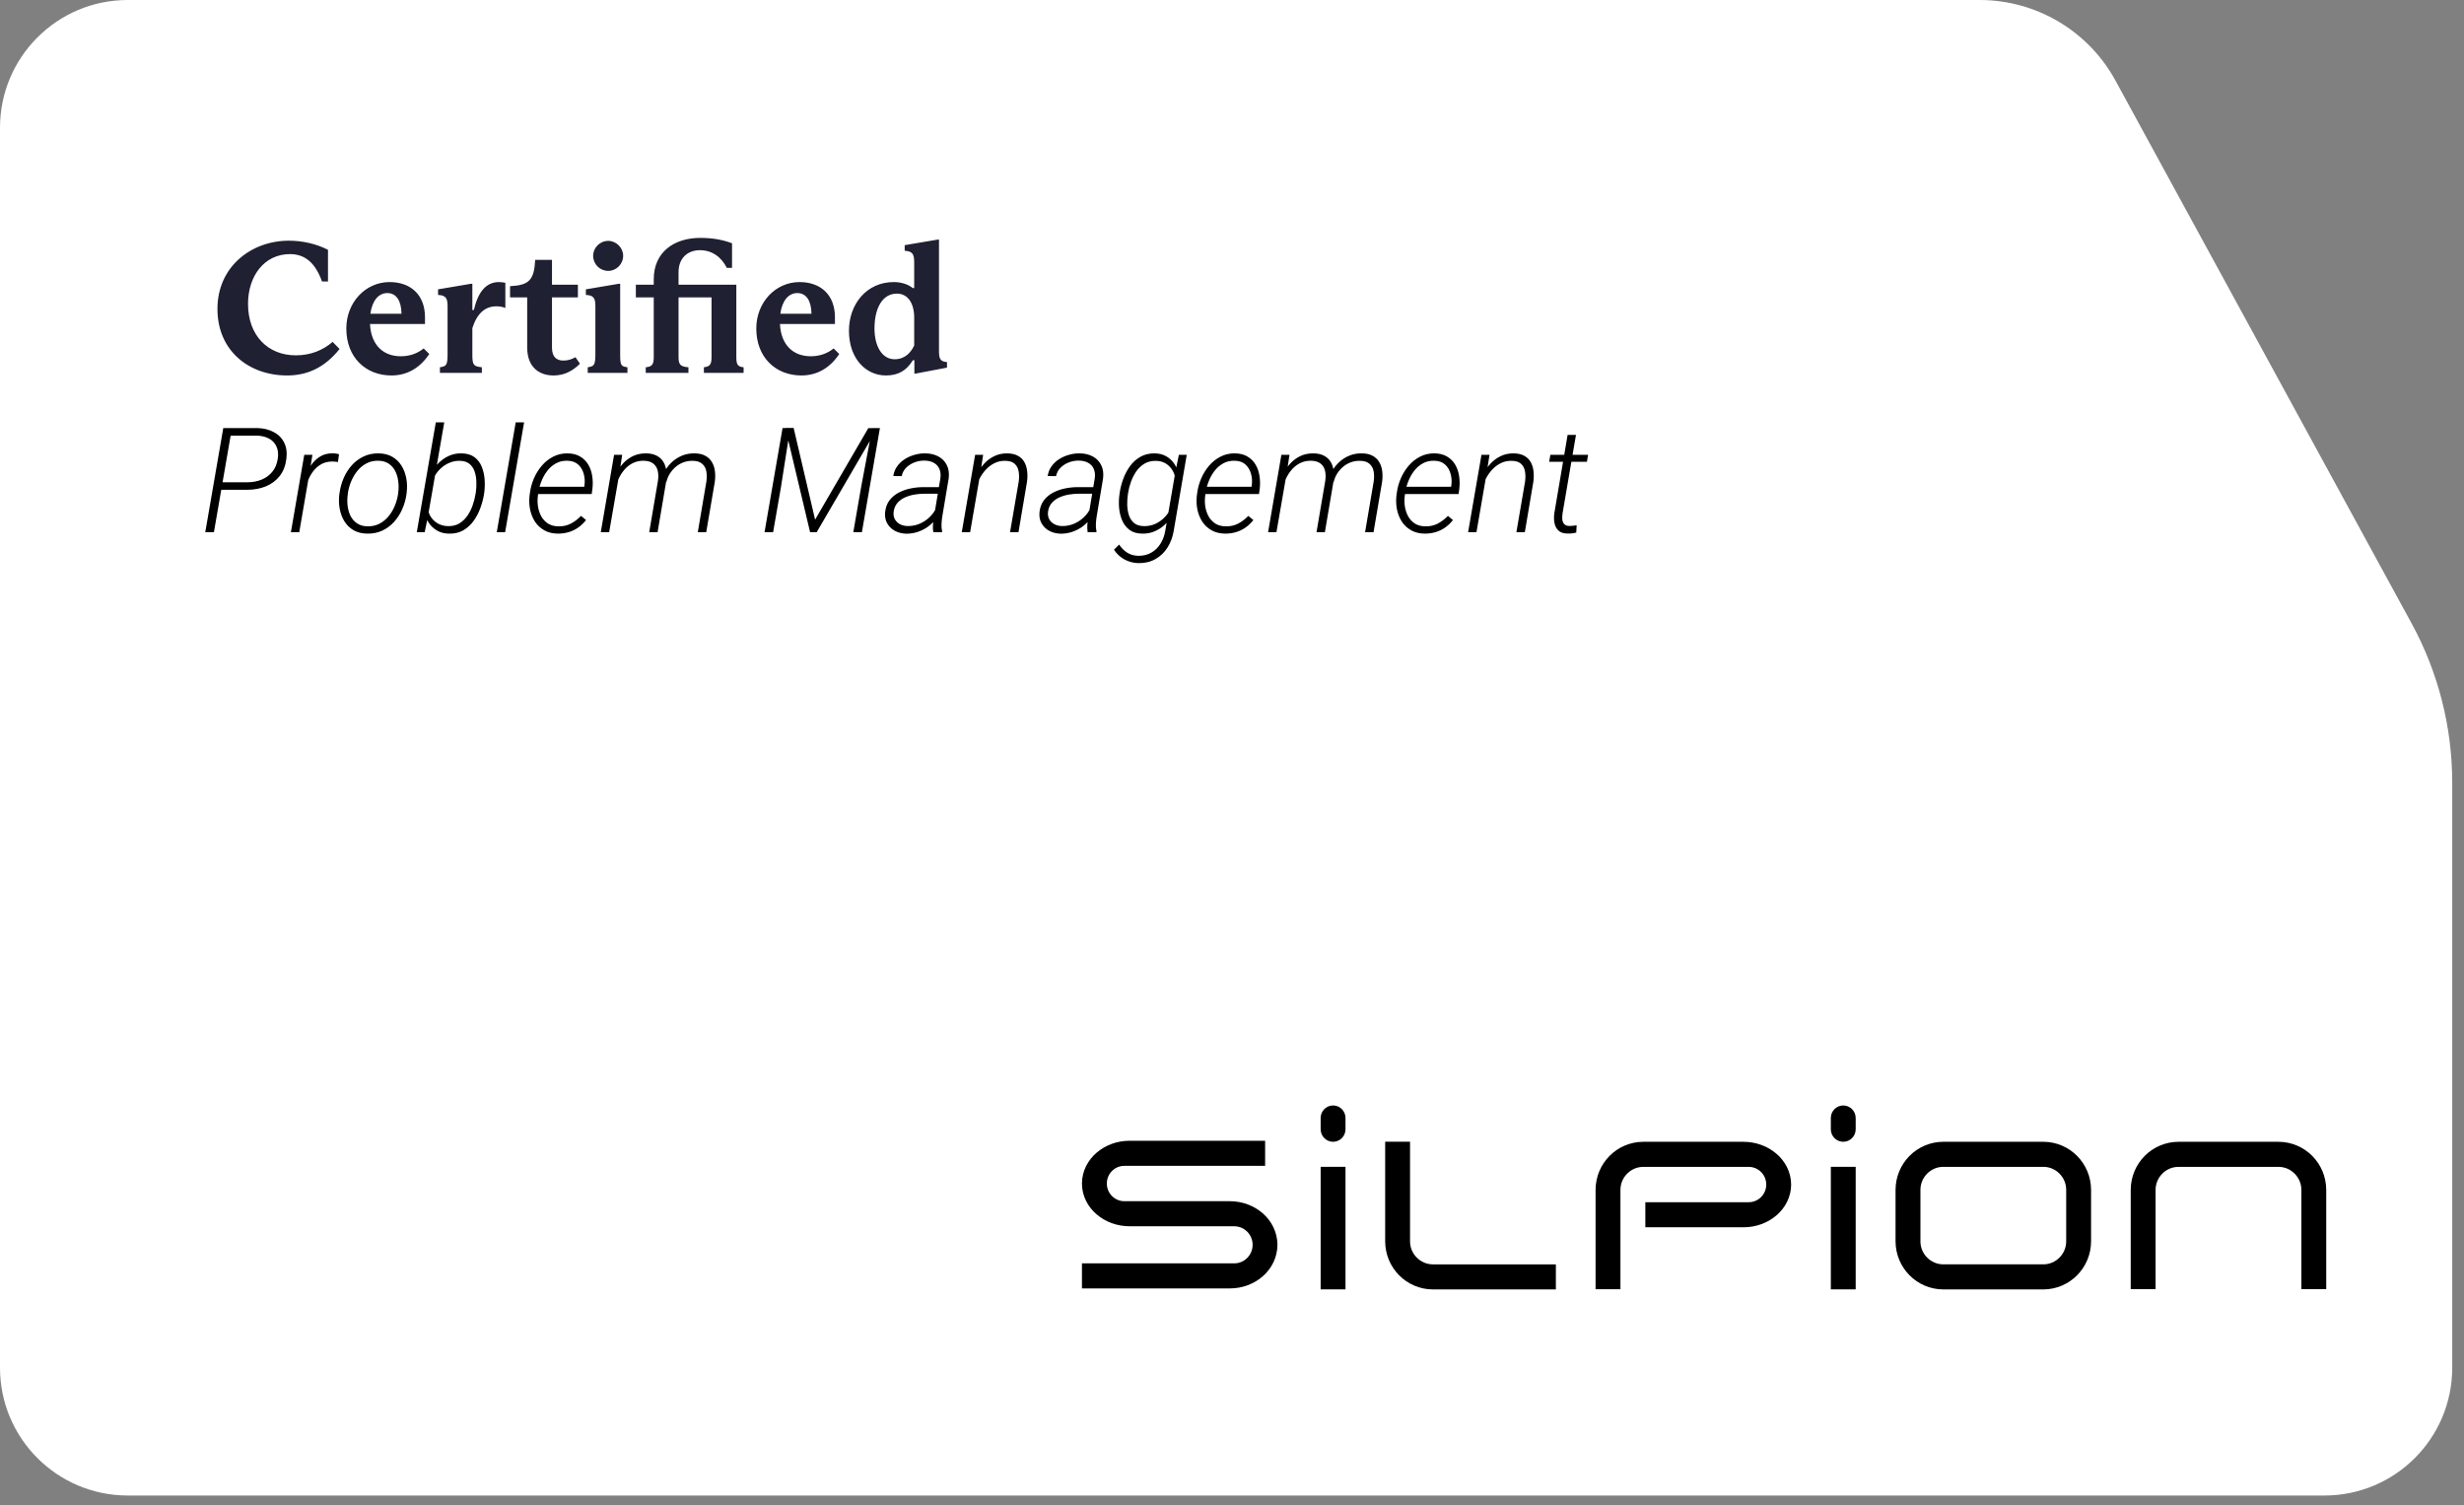
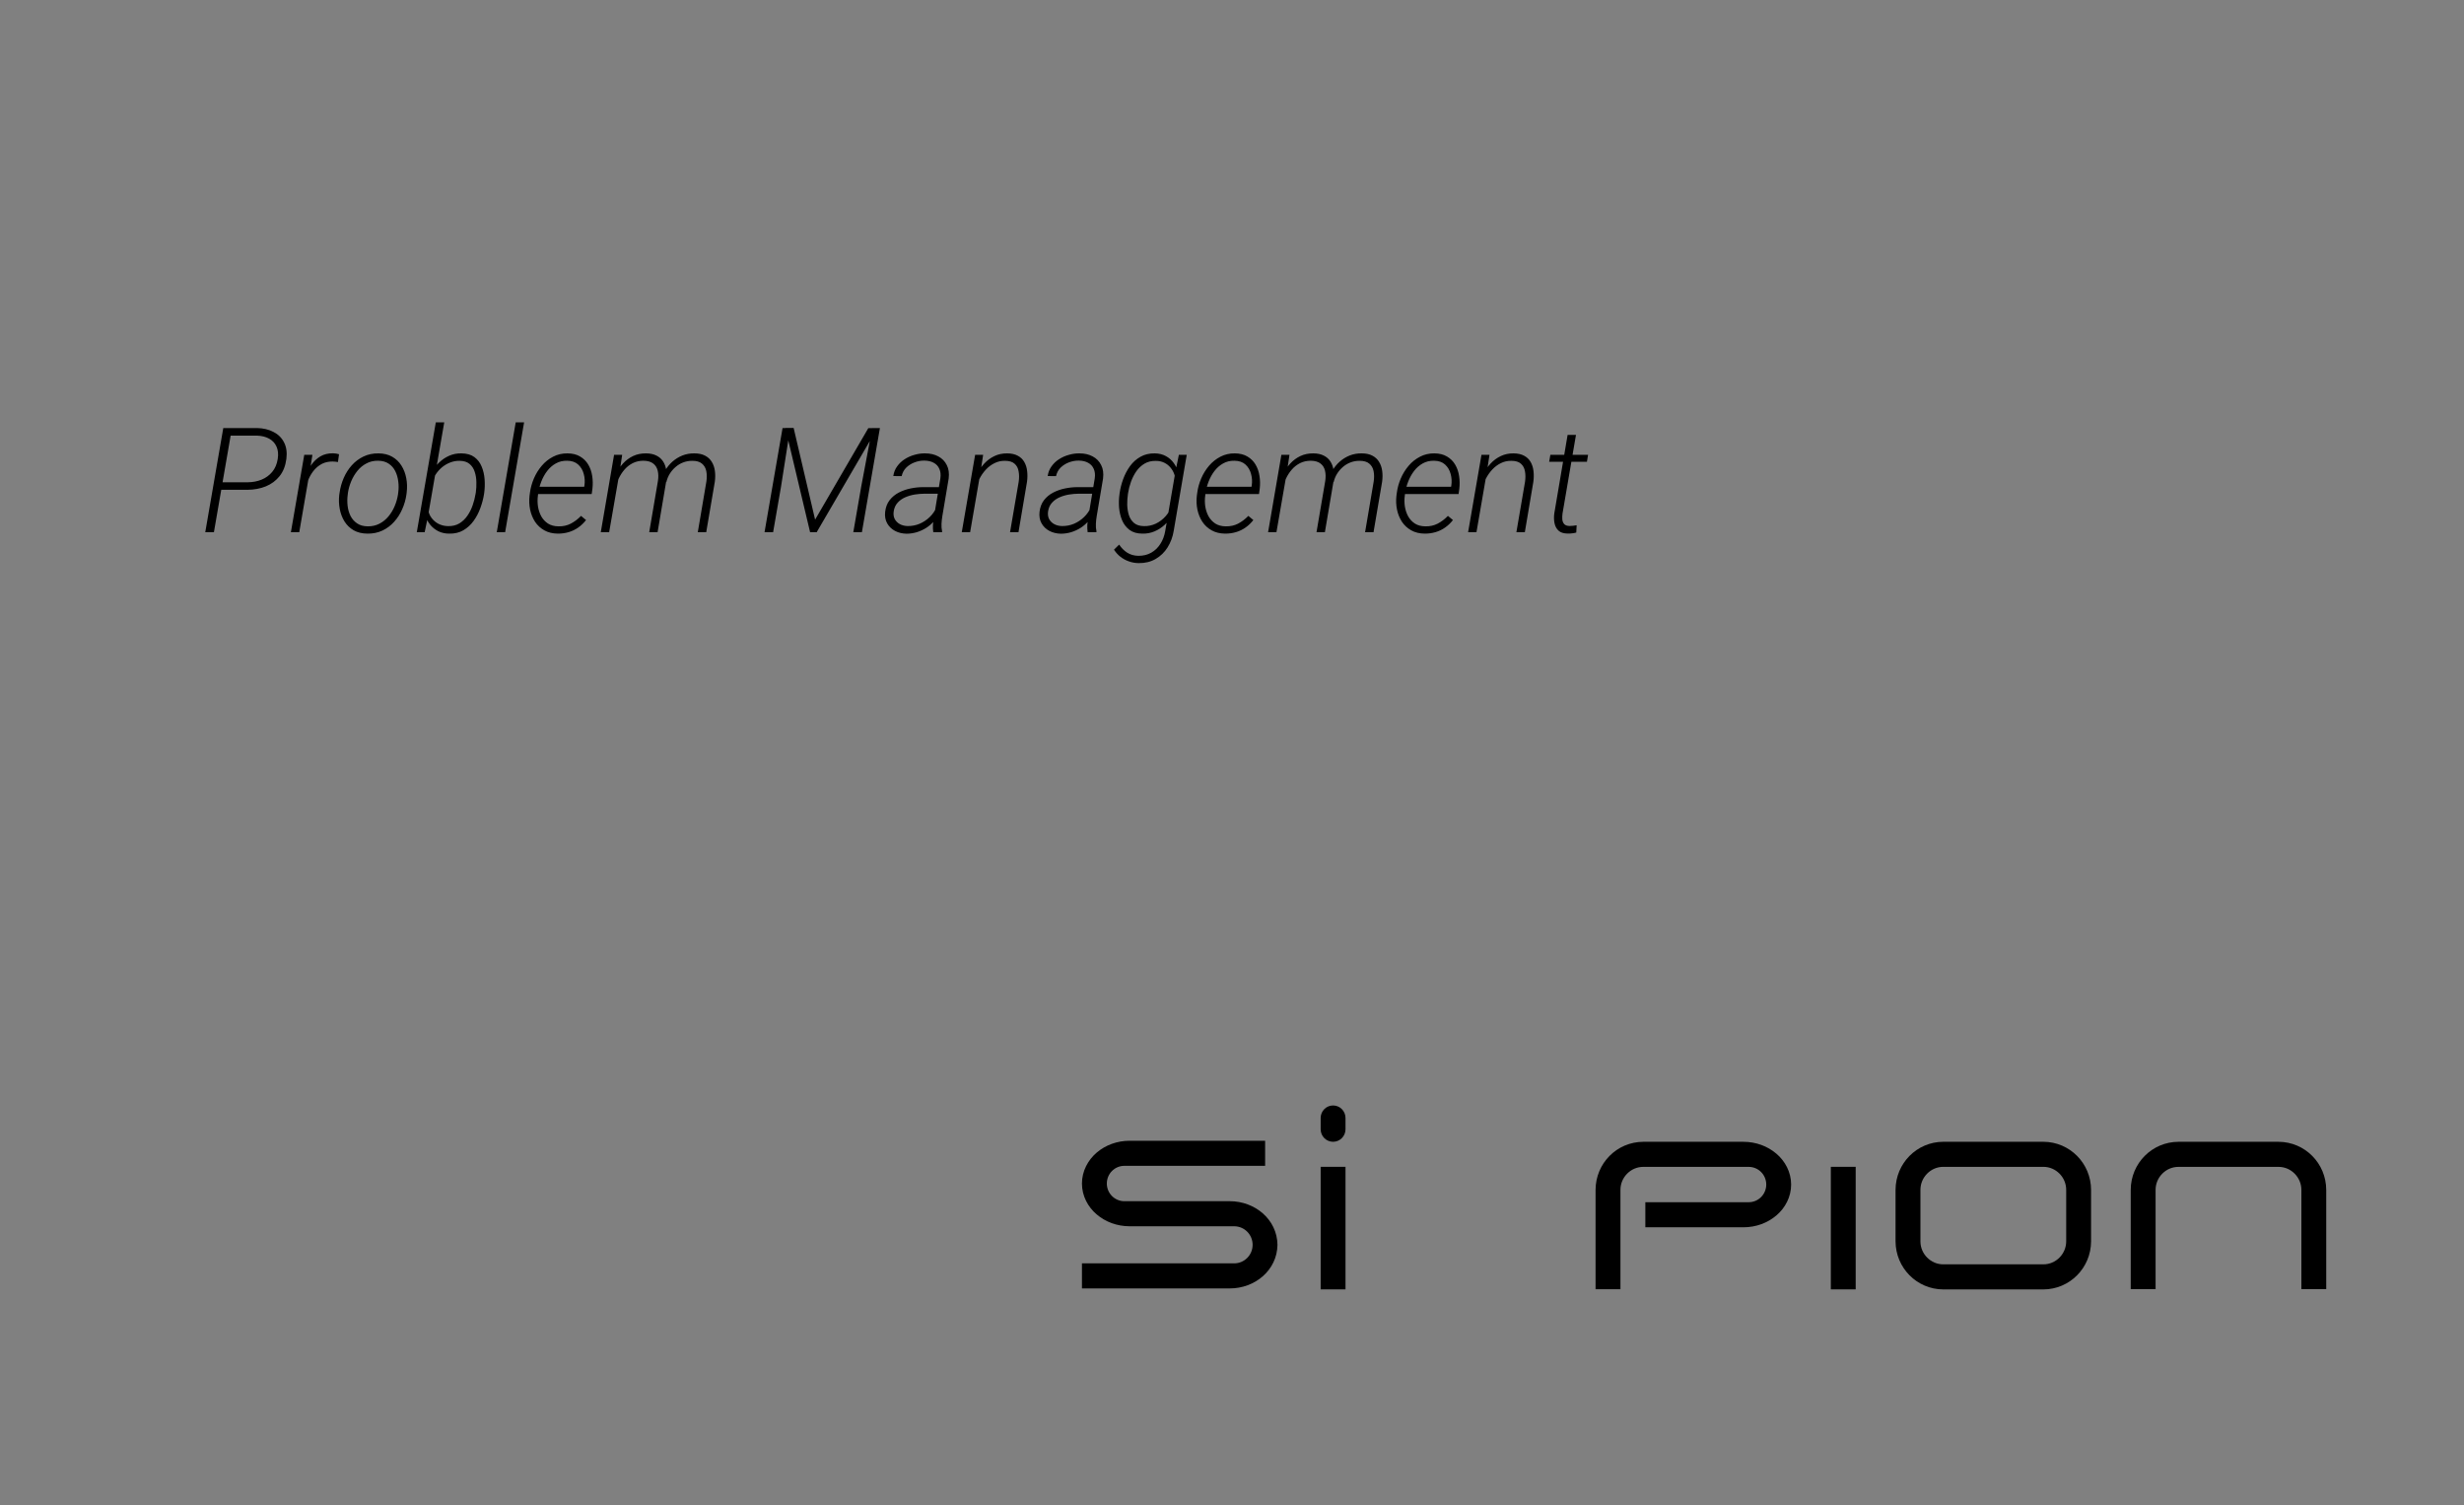
<svg xmlns="http://www.w3.org/2000/svg" width="185" height="113" viewBox="0 0 185 113" fill="none">
  <rect x="0" y="0" width="185" height="113" fill="#808080" stroke="none" />
-   <path d="M0 9.603V102.695C0 107.99 4.296 112.286 9.59 112.286H174.527C179.82 112.286 184.116 107.99 184.116 102.695V58.772C184.116 54.597 183.071 50.483 181.074 46.82L158.838 6.061C156.806 2.325 152.887 0 148.639 0H9.59C4.296 0 0 4.296 0 9.59V9.603Z" fill="white" />
  <path d="M100.089 85.727C100.605 85.727 101.022 85.305 101.022 84.787V83.941C101.022 83.421 100.605 83 100.089 83C99.574 83 99.156 83.422 99.156 83.941V84.787C99.156 85.306 99.574 85.727 100.089 85.727Z" fill="black" />
-   <path d="M138.394 85.727C138.91 85.727 139.327 85.305 139.327 84.787V83.941C139.327 83.421 138.908 83 138.394 83C137.88 83 137.461 83.422 137.461 83.941V84.787C137.461 85.306 137.878 85.727 138.394 85.727Z" fill="black" />
  <path d="M92.333 90.188H84.418C83.691 90.188 83.104 89.594 83.102 88.863V88.86C83.102 88.127 83.691 87.533 84.418 87.533H94.987V85.65H84.814C83.868 85.65 82.997 85.98 82.339 86.541C81.686 87.101 81.234 87.929 81.234 88.863C81.234 89.796 81.686 90.624 82.341 91.18C82.999 91.743 83.87 92.069 84.815 92.071H92.666C93.429 92.071 94.048 92.693 94.048 93.462C94.048 94.231 93.429 94.855 92.666 94.855H81.234V96.737H92.333C94.218 96.737 95.887 95.378 95.914 93.462C95.887 91.547 94.218 90.189 92.333 90.188Z" fill="black" />
-   <path d="M105.868 85.721V93.203C105.868 93.677 106.058 94.104 106.371 94.421C106.687 94.737 107.11 94.93 107.581 94.93H116.817V96.812H107.581C105.602 96.806 104.006 95.197 104 93.203V85.721H105.868Z" fill="black" />
  <path d="M133.37 86.619C132.712 86.056 131.841 85.73 130.896 85.728H123.376C121.399 85.735 119.802 87.343 119.797 89.338V96.798H121.665V89.338C121.665 88.864 121.855 88.437 122.168 88.12C122.484 87.803 122.907 87.611 123.378 87.611H131.296C132.023 87.611 132.612 88.205 132.612 88.938C132.612 89.67 132.023 90.264 131.296 90.264H123.534V92.147H130.899C131.844 92.147 132.715 91.818 133.373 91.257C134.028 90.701 134.481 89.872 134.48 88.939C134.48 88.005 134.028 87.178 133.373 86.62L133.37 86.619Z" fill="black" />
  <path d="M153.419 85.727H145.901C143.922 85.733 142.327 87.341 142.32 89.336V93.202C142.327 95.197 143.922 96.805 145.901 96.812H153.419C155.398 96.805 156.994 95.197 157 93.202V89.336C156.994 87.341 155.398 85.733 153.419 85.727ZM155.132 93.202C155.132 93.677 154.941 94.103 154.629 94.42C154.313 94.737 153.89 94.929 153.419 94.929H145.901C145.431 94.929 145.007 94.737 144.691 94.42C144.377 94.103 144.188 93.677 144.188 93.202V89.336C144.188 88.862 144.379 88.435 144.691 88.118C145.007 87.802 145.431 87.609 145.901 87.609H153.419C153.89 87.609 154.313 87.802 154.629 88.118C154.941 88.435 155.132 88.862 155.132 89.336V93.202Z" fill="black" />
  <path d="M174.656 96.79V89.338C174.651 87.343 173.054 85.735 171.077 85.728H163.557C161.579 85.735 159.983 87.343 159.977 89.338V96.79H161.844V89.338C161.844 88.864 162.035 88.437 162.348 88.12C162.663 87.803 163.087 87.611 163.557 87.611H171.077C171.547 87.611 171.971 87.803 172.285 88.12C172.598 88.437 172.79 88.864 172.79 89.338V96.79H174.656Z" fill="black" />
  <path d="M101.022 87.607H99.156V96.808H101.022V87.607Z" fill="black" />
  <path d="M139.327 87.607H137.461V96.808H139.327V87.607Z" fill="black" />
-   <path d="M21.561 28.191C18.678 28.191 16.326 26.329 16.326 23.194C16.326 20.003 18.888 18.071 21.687 18.071C22.709 18.071 23.759 18.309 24.626 18.757V21.136H24.178C23.674 19.737 22.905 19.079 21.771 19.079C19.826 19.079 18.622 20.745 18.622 22.816C18.622 25.209 20.133 26.679 22.205 26.679C23.325 26.679 24.234 26.301 24.976 25.671L25.494 26.203C24.388 27.589 23.087 28.191 21.561 28.191ZM31.811 26.161L32.23 26.581C31.531 27.631 30.565 28.191 29.389 28.191C27.472 28.191 26.002 26.847 26.002 24.664C26.002 22.704 27.444 21.178 29.249 21.178C30.817 21.178 31.909 22.116 31.909 23.824V24.328H27.78C27.864 25.979 28.843 26.749 30.089 26.749C30.719 26.749 31.307 26.567 31.811 26.161ZM29.081 22.004C28.438 22.004 27.948 22.55 27.808 23.558H30.145C30.131 22.578 29.753 22.004 29.081 22.004ZM33.604 26.651V22.998C33.604 22.41 33.492 22.172 32.89 22.144V21.724L35.367 21.305H35.465V23.278H35.577C35.885 21.948 36.473 21.178 37.467 21.178C37.649 21.178 37.803 21.206 37.942 21.234V23.124C37.746 23.04 37.523 22.998 37.271 22.998C36.459 22.998 35.829 23.488 35.465 24.636V26.651C35.465 27.435 35.577 27.505 36.179 27.575V27.995H33.03V27.575C33.464 27.505 33.604 27.463 33.604 26.651ZM41.556 28.191C40.506 28.191 39.582 27.589 39.582 26.091V22.326H38.295V21.486C39.708 21.416 40.1 21.052 40.184 19.513H41.444V21.375H43.389V22.326H41.444V26.105C41.444 26.805 41.794 27.071 42.297 27.071C42.633 27.071 42.913 26.987 43.207 26.819L43.543 27.309C42.983 27.869 42.353 28.191 41.556 28.191ZM45.668 20.339C45.038 20.339 44.534 19.835 44.534 19.205C44.534 18.603 45.038 18.085 45.668 18.085C46.27 18.085 46.787 18.603 46.787 19.205C46.787 19.835 46.27 20.339 45.668 20.339ZM46.563 21.305V26.609C46.563 27.477 46.647 27.505 47.109 27.575V27.995H44.128V27.575C44.562 27.505 44.702 27.477 44.702 26.609V22.942C44.702 22.298 44.478 22.172 43.988 22.144V21.724L46.465 21.305H46.563ZM49.084 21.375V20.968C49.084 18.925 50.61 17.861 52.584 17.861C53.577 17.861 54.347 18.029 54.963 18.267V20.115H54.571C54.179 19.331 53.493 18.785 52.556 18.785C51.618 18.785 50.946 19.387 50.946 20.437V21.375H55.285V26.819C55.285 27.393 55.397 27.533 55.831 27.575V27.995H52.849V27.575C53.283 27.519 53.423 27.393 53.423 26.819V22.326H50.946V26.819C50.946 27.351 51.072 27.533 51.688 27.575V27.995H48.483V27.575C48.944 27.533 49.084 27.379 49.084 26.819V22.326H47.741V21.375H49.084ZM62.591 26.161L63.011 26.581C62.311 27.631 61.346 28.191 60.17 28.191C58.252 28.191 56.783 26.847 56.783 24.664C56.783 22.704 58.224 21.178 60.03 21.178C61.597 21.178 62.689 22.116 62.689 23.824V24.328H58.56C58.644 25.979 59.624 26.749 60.87 26.749C61.499 26.749 62.087 26.567 62.591 26.161ZM59.862 22.004C59.218 22.004 58.728 22.55 58.588 23.558H60.926C60.912 22.578 60.534 22.004 59.862 22.004ZM66.512 28.191C65.042 28.191 63.74 26.959 63.74 24.831C63.74 22.872 65.028 21.178 67.114 21.178C67.659 21.178 68.191 21.346 68.527 21.626H68.639V19.709C68.639 19.065 68.513 18.869 67.925 18.827V18.407L70.417 17.987H70.501V26.357C70.501 26.889 70.571 27.155 71.102 27.183V27.603L68.737 28.051H68.653V27.043H68.541C68.065 27.827 67.436 28.191 66.512 28.191ZM67.17 26.973C67.925 26.973 68.387 26.483 68.639 25.937V23.852C68.639 22.746 68.149 22.046 67.338 22.046C66.26 22.046 65.658 23.124 65.658 24.664C65.658 26.007 66.232 26.973 67.17 26.973ZM18.729 42.721C17.732 42.721 16.843 42.405 16.125 41.869V40.287H16.417C16.892 41.638 17.707 42.21 18.778 42.21C19.752 42.21 20.665 41.638 20.665 40.591C20.665 39.934 20.299 39.545 19.594 39.058L18.729 38.474C17.938 37.926 17.524 37.281 17.524 36.404C17.524 34.981 18.766 34.019 20.336 34.019C21.176 34.019 21.979 34.275 22.527 34.627V36.149H22.247C21.882 34.968 21.139 34.53 20.263 34.53C19.204 34.53 18.364 35.151 18.364 36.173C18.364 36.806 18.657 37.232 19.289 37.67L20.19 38.291C21.005 38.839 21.517 39.398 21.517 40.324C21.517 41.82 20.227 42.721 18.729 42.721ZM25.206 42.721C23.795 42.721 22.821 41.723 22.821 40.299C22.821 38.376 24.269 36.721 26.168 36.721C27.58 36.721 28.553 37.719 28.553 39.131C28.553 41.054 27.117 42.721 25.206 42.721ZM25.231 42.198C26.728 42.198 27.653 40.53 27.653 39.009C27.653 37.889 27.069 37.232 26.144 37.232C24.647 37.232 23.734 38.912 23.734 40.433C23.734 41.553 24.306 42.198 25.231 42.198ZM28.964 42.599V42.331C29.487 42.259 29.572 42.161 29.743 41.516L31.325 35.2C31.446 34.688 31.398 34.518 30.923 34.469V34.202L32.42 33.897H32.481L30.558 41.541C30.412 42.137 30.46 42.259 30.862 42.331V42.599H28.964ZM34.342 42.721C33.417 42.721 32.662 41.869 32.991 40.53L33.599 38.096C33.733 37.585 33.66 37.415 33.198 37.354V37.098L34.695 36.794H34.756L33.806 40.628C33.575 41.553 33.953 42.088 34.646 42.088C35.328 42.088 35.924 41.541 36.447 40.798L37.117 38.145C37.238 37.646 37.251 37.403 36.715 37.354V37.098L38.224 36.794H38.285L37.129 41.419C36.995 41.954 37.007 42.039 37.445 42.088V42.356L36.046 42.648H35.985L36.216 41.674H36.155C35.62 42.405 35.023 42.721 34.342 42.721ZM40.72 42.721C39.892 42.721 39.357 42.137 39.612 41.139L40.55 37.39H39.442V36.977C40.647 36.928 40.915 36.538 41.268 35.467H41.852L41.511 36.843H43.057V37.39H41.377L40.404 41.273C40.245 41.918 40.55 42.173 41.012 42.173C41.316 42.173 41.584 42.1 41.864 41.967L41.998 42.246C41.657 42.502 41.219 42.721 40.72 42.721ZM45.406 35.674C45.053 35.674 44.81 35.431 44.81 35.078C44.81 34.676 45.139 34.348 45.565 34.348C45.893 34.348 46.136 34.591 46.136 34.92C46.136 35.346 45.808 35.674 45.406 35.674ZM45.516 36.782L44.323 41.541C44.165 42.161 44.238 42.259 44.627 42.331V42.599H42.741V42.331C43.264 42.259 43.337 42.161 43.495 41.528L44.347 38.108C44.481 37.548 44.42 37.403 43.958 37.342V37.086L45.455 36.782H45.516ZM48.787 42.721C47.375 42.721 46.401 41.723 46.401 40.299C46.401 38.376 47.85 36.721 49.748 36.721C51.16 36.721 52.134 37.719 52.134 39.131C52.134 41.054 50.698 42.721 48.787 42.721ZM48.811 42.198C50.308 42.198 51.233 40.53 51.233 39.009C51.233 37.889 50.649 37.232 49.724 37.232C48.227 37.232 47.314 38.912 47.314 40.433C47.314 41.553 47.886 42.198 48.811 42.198ZM53.396 41.541L54.248 38.096C54.382 37.573 54.321 37.403 53.846 37.342V37.086L55.355 36.782H55.404L55.161 37.767H55.222C55.769 37.098 56.366 36.721 57.108 36.721C58.106 36.721 58.922 37.597 58.569 39.045L57.936 41.577C57.79 42.125 57.814 42.259 58.228 42.331V42.599H56.329V42.331C56.84 42.271 56.962 42.137 57.108 41.528L57.753 38.96C58.009 37.926 57.498 37.366 56.804 37.366C56.001 37.366 55.404 37.962 54.954 38.571L54.212 41.589C54.065 42.161 54.151 42.259 54.516 42.331V42.599H52.629V42.331C53.128 42.271 53.238 42.149 53.396 41.541ZM66.46 38.985H65.157L64.61 41.2C64.415 42.003 64.5 42.185 65.084 42.331V42.599H62.614V42.331C63.319 42.222 63.538 41.954 63.721 41.163L65.133 35.577C65.315 34.81 65.291 34.506 64.683 34.408V34.141H67.287C68.979 34.141 70.135 34.956 70.135 36.283C70.135 38.06 68.516 38.985 66.46 38.985ZM67.141 34.652H66.24L65.291 38.474H66.362C68.078 38.474 69.174 37.658 69.174 36.234C69.174 35.175 68.382 34.652 67.141 34.652ZM71.976 42.721C70.892 42.721 70.065 41.808 70.065 40.384C70.065 38.559 71.416 36.721 73.314 36.721C73.972 36.721 74.568 37.001 74.945 37.463H75.006L75.663 36.843H75.943L74.799 41.407C74.653 41.954 74.677 42.052 75.116 42.088V42.356L73.716 42.648H73.643L73.886 41.674H73.826C73.351 42.319 72.742 42.721 71.976 42.721ZM72.231 42.076C73.083 42.076 73.68 41.394 74.118 40.798L74.556 39.07C74.836 37.926 74.239 37.184 73.339 37.184C71.891 37.184 70.905 38.741 70.905 40.263C70.905 41.407 71.428 42.076 72.231 42.076ZM77.107 41.553L77.959 38.121C78.105 37.536 78.02 37.403 77.569 37.342V37.086L79.054 36.782H79.127L78.738 38.315H78.799C79.347 37.281 79.906 36.721 80.758 36.721C80.904 36.721 81.05 36.745 81.196 36.794V37.646C81.062 37.597 80.892 37.561 80.673 37.561C79.809 37.561 79.103 38.206 78.495 39.35L77.935 41.565C77.789 42.173 77.837 42.271 78.312 42.331V42.599H76.34V42.331C76.839 42.271 76.949 42.161 77.107 41.553ZM82.877 42.721C82.05 42.721 81.514 42.137 81.77 41.139L82.707 37.39H81.599V36.977C82.804 36.928 83.072 36.538 83.425 35.467H84.009L83.668 36.843H85.214V37.39H83.535L82.561 41.273C82.403 41.918 82.707 42.173 83.169 42.173C83.474 42.173 83.742 42.1 84.021 41.967L84.155 42.246C83.814 42.502 83.376 42.721 82.877 42.721ZM85.653 41.541L86.505 38.096C86.639 37.573 86.578 37.403 86.103 37.342V37.086L87.612 36.782H87.661L87.418 37.767H87.478C88.026 37.098 88.623 36.721 89.365 36.721C90.363 36.721 91.178 37.597 90.825 39.045L90.192 41.577C90.046 42.125 90.071 42.259 90.484 42.331V42.599H88.586V42.331C89.097 42.271 89.219 42.137 89.365 41.528L90.01 38.96C90.266 37.926 89.754 37.366 89.061 37.366C88.257 37.366 87.661 37.962 87.211 38.571L86.468 41.589C86.322 42.161 86.407 42.259 86.772 42.331V42.599H84.886V42.331C85.385 42.271 85.495 42.149 85.653 41.541ZM95.275 36.721C96.65 36.721 97.429 37.78 97.161 39.058L97.113 39.289H93.121C93.084 39.496 93.06 39.715 93.06 39.934C93.06 41.261 93.851 42.015 94.946 42.015C95.616 42.015 96.163 41.808 96.675 41.358L96.906 41.577C96.249 42.356 95.482 42.721 94.666 42.721C93.291 42.721 92.232 41.687 92.232 40.141C92.232 38.376 93.462 36.721 95.275 36.721ZM95.19 37.208C94.228 37.208 93.559 37.901 93.242 38.802H96.394C96.541 37.877 96.09 37.208 95.19 37.208ZM98.429 41.553L99.281 38.121C99.427 37.536 99.342 37.403 98.892 37.342V37.086L100.377 36.782H100.45L100.06 38.315H100.121C100.669 37.281 101.229 36.721 102.08 36.721C102.227 36.721 102.372 36.745 102.519 36.794V37.646C102.385 37.597 102.214 37.561 101.995 37.561C101.131 37.561 100.425 38.206 99.817 39.35L99.257 41.565C99.111 42.173 99.159 42.271 99.634 42.331V42.599H97.662V42.331C98.161 42.271 98.271 42.161 98.429 41.553Z" fill="#202033" />
-   <rect x="12.164" y="30.881" width="94.507" height="17.779" fill="white" />
  <path d="M18.59 36.774H16.383L16.474 36.21H18.606C18.979 36.206 19.324 36.14 19.643 36.011C19.962 35.879 20.227 35.685 20.438 35.431C20.653 35.173 20.791 34.849 20.852 34.459C20.909 34.097 20.878 33.788 20.76 33.53C20.646 33.272 20.461 33.073 20.207 32.934C19.953 32.794 19.648 32.719 19.294 32.708H17.317L16.061 39.959H15.411L16.764 32.139H19.305C19.77 32.149 20.178 32.246 20.529 32.429C20.884 32.608 21.149 32.869 21.324 33.213C21.503 33.553 21.562 33.965 21.502 34.448C21.437 34.967 21.269 35.399 20.997 35.743C20.724 36.086 20.379 36.344 19.96 36.516C19.545 36.684 19.088 36.77 18.59 36.774ZM23.301 35.13L22.468 39.959H21.84L22.844 34.148H23.456L23.301 35.13ZM25.455 34.105L25.374 34.69C25.31 34.679 25.243 34.67 25.175 34.663C25.107 34.656 25.039 34.652 24.971 34.652C24.681 34.649 24.423 34.703 24.198 34.813C23.976 34.925 23.781 35.075 23.612 35.265C23.448 35.454 23.31 35.669 23.199 35.909C23.088 36.145 23.002 36.389 22.941 36.64L22.689 36.731C22.742 36.419 22.823 36.104 22.93 35.786C23.041 35.467 23.188 35.175 23.371 34.91C23.557 34.642 23.784 34.427 24.053 34.266C24.325 34.105 24.647 34.028 25.02 34.035C25.095 34.035 25.168 34.042 25.24 34.056C25.311 34.067 25.383 34.083 25.455 34.105ZM25.471 37.161L25.498 36.983C25.551 36.604 25.655 36.237 25.809 35.882C25.963 35.528 26.164 35.213 26.411 34.937C26.661 34.658 26.955 34.438 27.291 34.276C27.628 34.115 28.002 34.036 28.414 34.04C28.822 34.044 29.17 34.13 29.456 34.298C29.742 34.463 29.972 34.685 30.144 34.964C30.319 35.243 30.439 35.556 30.503 35.904C30.568 36.248 30.579 36.6 30.536 36.962L30.514 37.139C30.46 37.519 30.355 37.884 30.197 38.235C30.043 38.586 29.841 38.901 29.59 39.18C29.343 39.456 29.051 39.674 28.715 39.835C28.378 39.993 28.004 40.07 27.592 40.066C27.188 40.063 26.84 39.979 26.55 39.814C26.264 39.646 26.035 39.424 25.863 39.148C25.691 38.869 25.573 38.557 25.508 38.213C25.444 37.87 25.431 37.519 25.471 37.161ZM26.126 36.983L26.105 37.161C26.069 37.429 26.067 37.701 26.099 37.977C26.131 38.253 26.205 38.507 26.319 38.74C26.438 38.969 26.602 39.155 26.814 39.298C27.025 39.442 27.29 39.515 27.608 39.519C27.934 39.522 28.228 39.456 28.489 39.32C28.751 39.184 28.976 39.001 29.166 38.772C29.359 38.539 29.515 38.281 29.633 37.998C29.752 37.712 29.834 37.426 29.88 37.139L29.902 36.962C29.938 36.697 29.938 36.427 29.902 36.151C29.87 35.872 29.796 35.616 29.682 35.383C29.567 35.15 29.404 34.962 29.193 34.819C28.982 34.672 28.717 34.597 28.398 34.593C28.072 34.586 27.779 34.652 27.517 34.792C27.256 34.928 27.03 35.112 26.84 35.345C26.651 35.578 26.495 35.838 26.373 36.124C26.255 36.407 26.172 36.693 26.126 36.983ZM32.722 31.709H33.355L32.115 38.858L31.884 39.959H31.293L32.722 31.709ZM36.358 36.983L36.342 37.096C36.288 37.44 36.197 37.787 36.068 38.138C35.943 38.489 35.774 38.811 35.563 39.105C35.352 39.399 35.094 39.635 34.79 39.814C34.489 39.989 34.136 40.074 33.731 40.066C33.423 40.066 33.148 40.005 32.904 39.884C32.661 39.758 32.455 39.592 32.287 39.384C32.122 39.173 31.998 38.933 31.916 38.665C31.837 38.396 31.807 38.113 31.825 37.816L32.056 36.382C32.127 36.074 32.238 35.779 32.389 35.496C32.539 35.213 32.727 34.962 32.953 34.744C33.178 34.522 33.432 34.348 33.715 34.223C34.002 34.094 34.312 34.033 34.645 34.04C35.046 34.044 35.37 34.137 35.617 34.319C35.864 34.502 36.046 34.74 36.165 35.034C36.286 35.327 36.36 35.646 36.385 35.99C36.41 36.33 36.401 36.661 36.358 36.983ZM35.703 37.096L35.724 36.978C35.76 36.734 35.774 36.477 35.767 36.205C35.764 35.929 35.722 35.671 35.644 35.431C35.568 35.188 35.44 34.989 35.257 34.835C35.078 34.681 34.827 34.602 34.505 34.599C34.258 34.595 34.022 34.638 33.796 34.727C33.574 34.813 33.37 34.933 33.184 35.087C33.001 35.241 32.843 35.42 32.711 35.624C32.578 35.829 32.48 36.047 32.416 36.28L32.131 37.956C32.117 38.249 32.176 38.512 32.308 38.745C32.444 38.978 32.629 39.162 32.861 39.298C33.098 39.431 33.355 39.499 33.635 39.502C33.964 39.51 34.249 39.442 34.489 39.298C34.729 39.151 34.931 38.958 35.096 38.718C35.26 38.478 35.391 38.217 35.488 37.934C35.588 37.648 35.66 37.368 35.703 37.096ZM39.35 31.709L37.926 39.959H37.298L38.721 31.709H39.35ZM41.89 40.066C41.496 40.063 41.156 39.98 40.87 39.819C40.583 39.658 40.35 39.443 40.171 39.175C39.996 38.903 39.872 38.598 39.801 38.262C39.733 37.925 39.718 37.58 39.758 37.225L39.79 36.989C39.837 36.631 39.935 36.276 40.085 35.925C40.236 35.574 40.431 35.258 40.671 34.975C40.914 34.688 41.199 34.461 41.525 34.292C41.851 34.121 42.212 34.036 42.61 34.04C42.986 34.044 43.301 34.122 43.555 34.276C43.813 34.427 44.017 34.629 44.167 34.883C44.318 35.138 44.416 35.422 44.463 35.737C44.513 36.052 44.518 36.375 44.479 36.704L44.425 37.096H40.15L40.23 36.548H43.861L43.877 36.473C43.924 36.169 43.908 35.873 43.829 35.587C43.754 35.3 43.614 35.064 43.41 34.878C43.206 34.692 42.932 34.597 42.588 34.593C42.266 34.586 41.98 34.654 41.729 34.797C41.478 34.937 41.262 35.127 41.079 35.367C40.9 35.603 40.755 35.864 40.644 36.151C40.533 36.434 40.456 36.713 40.413 36.989L40.386 37.22C40.35 37.488 40.352 37.757 40.392 38.025C40.435 38.294 40.517 38.541 40.639 38.767C40.764 38.989 40.932 39.169 41.144 39.309C41.358 39.445 41.62 39.515 41.928 39.519C42.272 39.526 42.581 39.458 42.857 39.315C43.136 39.168 43.392 38.974 43.625 38.734L44.001 39.046C43.829 39.268 43.632 39.456 43.41 39.61C43.192 39.764 42.954 39.878 42.696 39.954C42.438 40.029 42.169 40.066 41.89 40.066ZM46.531 35.377L45.736 39.959H45.107L46.106 34.148H46.713L46.531 35.377ZM46.192 36.693L45.919 36.532C45.99 36.21 46.097 35.9 46.241 35.603C46.384 35.302 46.563 35.034 46.778 34.797C46.996 34.561 47.249 34.375 47.535 34.239C47.825 34.103 48.151 34.036 48.513 34.04C48.821 34.044 49.078 34.099 49.286 34.206C49.497 34.31 49.664 34.457 49.786 34.647C49.907 34.833 49.986 35.05 50.022 35.297C50.061 35.544 50.063 35.809 50.027 36.092L49.372 39.959H48.744L49.399 36.108C49.442 35.825 49.437 35.571 49.383 35.345C49.329 35.116 49.216 34.935 49.044 34.803C48.873 34.667 48.629 34.597 48.314 34.593C48.017 34.593 47.75 34.652 47.514 34.77C47.277 34.889 47.072 35.048 46.896 35.248C46.721 35.449 46.574 35.675 46.456 35.925C46.341 36.176 46.253 36.432 46.192 36.693ZM50.033 36.188L49.598 36.194C49.666 35.897 49.775 35.617 49.925 35.356C50.076 35.091 50.262 34.86 50.484 34.663C50.706 34.466 50.955 34.312 51.23 34.201C51.51 34.09 51.81 34.036 52.133 34.04C52.455 34.04 52.724 34.097 52.938 34.212C53.153 34.323 53.32 34.477 53.438 34.674C53.56 34.867 53.639 35.093 53.674 35.351C53.71 35.608 53.708 35.882 53.669 36.172L53.024 39.959H52.391L53.035 36.162C53.078 35.875 53.076 35.614 53.03 35.377C52.983 35.138 52.874 34.948 52.702 34.808C52.534 34.665 52.287 34.595 51.961 34.599C51.725 34.599 51.501 34.64 51.29 34.722C51.082 34.801 50.894 34.914 50.726 35.06C50.557 35.204 50.412 35.372 50.291 35.565C50.172 35.755 50.086 35.963 50.033 36.188ZM58.965 32.133H59.588L61.199 39.014L65.195 32.144H65.872L61.317 39.959H60.823L58.965 32.133ZM58.755 32.139H59.33L58.637 36.559L58.046 39.959H57.402L58.755 32.139ZM65.491 32.139H66.065L64.712 39.959H64.067L64.664 36.516L65.491 32.139ZM70.105 38.917L70.604 35.915C70.643 35.639 70.618 35.403 70.529 35.206C70.443 35.005 70.303 34.853 70.11 34.749C69.92 34.642 69.686 34.586 69.406 34.583C69.159 34.579 68.916 34.622 68.676 34.711C68.436 34.801 68.226 34.932 68.047 35.103C67.872 35.275 67.755 35.49 67.698 35.748L67.07 35.743C67.109 35.467 67.206 35.224 67.36 35.012C67.514 34.797 67.704 34.618 67.929 34.475C68.158 34.328 68.405 34.219 68.67 34.148C68.935 34.072 69.197 34.036 69.455 34.04C69.838 34.04 70.171 34.117 70.454 34.271C70.737 34.421 70.948 34.638 71.087 34.921C71.231 35.2 71.277 35.537 71.227 35.931L70.754 38.74C70.722 38.929 70.701 39.123 70.69 39.32C70.679 39.513 70.694 39.703 70.733 39.889L70.728 39.959H70.072C70.047 39.787 70.038 39.613 70.045 39.438C70.056 39.263 70.076 39.089 70.105 38.917ZM70.647 36.575L70.577 37.069H69.39C69.168 37.069 68.934 37.089 68.686 37.128C68.439 37.168 68.203 37.236 67.978 37.333C67.752 37.429 67.56 37.563 67.403 37.735C67.245 37.904 67.145 38.118 67.102 38.38C67.066 38.605 67.091 38.802 67.177 38.971C67.267 39.135 67.397 39.264 67.569 39.357C67.741 39.447 67.935 39.493 68.149 39.497C68.465 39.501 68.763 39.443 69.046 39.325C69.329 39.203 69.582 39.035 69.804 38.82C70.026 38.605 70.199 38.355 70.325 38.068L70.545 38.444C70.448 38.688 70.312 38.912 70.137 39.116C69.965 39.316 69.768 39.488 69.546 39.631C69.324 39.771 69.086 39.88 68.832 39.959C68.577 40.034 68.32 40.072 68.058 40.072C67.739 40.065 67.453 39.995 67.199 39.862C66.948 39.73 66.753 39.542 66.613 39.298C66.474 39.055 66.422 38.768 66.457 38.439C66.497 38.088 66.608 37.794 66.79 37.558C66.977 37.318 67.208 37.127 67.483 36.983C67.759 36.84 68.056 36.736 68.375 36.672C68.694 36.607 69.003 36.575 69.304 36.575H70.647ZM73.623 35.415L72.838 39.959H72.21L73.214 34.148H73.816L73.623 35.415ZM73.273 36.693L73.021 36.532C73.093 36.217 73.202 35.911 73.349 35.614C73.495 35.313 73.678 35.044 73.897 34.808C74.118 34.568 74.373 34.38 74.659 34.244C74.949 34.105 75.272 34.036 75.626 34.04C75.945 34.044 76.208 34.103 76.415 34.217C76.627 34.328 76.79 34.484 76.904 34.685C77.019 34.882 77.091 35.109 77.119 35.367C77.151 35.621 77.148 35.891 77.108 36.178L76.469 39.959H75.835L76.485 36.167C76.525 35.888 76.523 35.63 76.48 35.394C76.441 35.154 76.34 34.962 76.179 34.819C76.018 34.672 75.776 34.599 75.454 34.599C75.168 34.595 74.904 34.654 74.665 34.776C74.425 34.894 74.21 35.055 74.02 35.259C73.834 35.46 73.676 35.685 73.547 35.936C73.422 36.183 73.331 36.435 73.273 36.693ZM81.695 38.917L82.195 35.915C82.234 35.639 82.209 35.403 82.12 35.206C82.034 35.005 81.894 34.853 81.701 34.749C81.511 34.642 81.276 34.586 80.997 34.583C80.75 34.579 80.507 34.622 80.267 34.711C80.027 34.801 79.817 34.932 79.638 35.103C79.463 35.275 79.346 35.49 79.289 35.748L78.661 35.743C78.7 35.467 78.797 35.224 78.951 35.012C79.105 34.797 79.294 34.618 79.52 34.475C79.749 34.328 79.996 34.219 80.261 34.148C80.526 34.072 80.788 34.036 81.045 34.04C81.428 34.04 81.762 34.117 82.044 34.271C82.327 34.421 82.539 34.638 82.678 34.921C82.822 35.2 82.868 35.537 82.818 35.931L82.345 38.74C82.313 38.929 82.291 39.123 82.281 39.32C82.27 39.513 82.284 39.703 82.324 39.889L82.318 39.959H81.663C81.638 39.787 81.629 39.613 81.636 39.438C81.647 39.263 81.667 39.089 81.695 38.917ZM82.238 36.575L82.168 37.069H80.981C80.759 37.069 80.524 37.089 80.277 37.128C80.03 37.168 79.794 37.236 79.568 37.333C79.343 37.429 79.151 37.563 78.994 37.735C78.836 37.904 78.736 38.118 78.693 38.38C78.657 38.605 78.682 38.802 78.768 38.971C78.858 39.135 78.988 39.264 79.16 39.357C79.332 39.447 79.525 39.493 79.74 39.497C80.055 39.501 80.354 39.443 80.637 39.325C80.92 39.203 81.172 39.035 81.394 38.82C81.617 38.605 81.79 38.355 81.915 38.068L82.136 38.444C82.039 38.688 81.903 38.912 81.728 39.116C81.556 39.316 81.359 39.488 81.137 39.631C80.915 39.771 80.677 39.88 80.422 39.959C80.168 40.034 79.91 40.072 79.649 40.072C79.33 40.065 79.044 39.995 78.79 39.862C78.539 39.73 78.344 39.542 78.204 39.298C78.064 39.055 78.013 38.768 78.048 38.439C78.088 38.088 78.199 37.794 78.381 37.558C78.567 37.318 78.799 37.127 79.074 36.983C79.35 36.84 79.647 36.736 79.966 36.672C80.284 36.607 80.594 36.575 80.895 36.575H82.238ZM88.511 34.148H89.102L88.124 39.857C88.049 40.312 87.897 40.724 87.668 41.092C87.439 41.461 87.138 41.753 86.766 41.968C86.397 42.183 85.971 42.286 85.487 42.279C85.233 42.276 84.991 42.233 84.762 42.15C84.533 42.072 84.322 41.957 84.128 41.807C83.939 41.66 83.776 41.481 83.64 41.27L84.026 40.888C84.195 41.142 84.397 41.345 84.633 41.495C84.87 41.645 85.145 41.724 85.46 41.731C85.833 41.735 86.159 41.656 86.438 41.495C86.721 41.334 86.95 41.112 87.126 40.829C87.305 40.55 87.424 40.233 87.485 39.878L88.253 35.404L88.511 34.148ZM84.048 37.134L84.064 37.016C84.114 36.665 84.204 36.314 84.332 35.963C84.461 35.612 84.632 35.29 84.843 34.996C85.058 34.703 85.317 34.47 85.622 34.298C85.93 34.122 86.288 34.036 86.696 34.04C87.014 34.044 87.294 34.112 87.534 34.244C87.774 34.373 87.972 34.548 88.13 34.77C88.291 34.992 88.407 35.243 88.479 35.523C88.554 35.798 88.583 36.085 88.565 36.382L88.334 37.816C88.269 38.124 88.16 38.414 88.006 38.686C87.852 38.958 87.663 39.2 87.437 39.411C87.211 39.619 86.957 39.782 86.674 39.9C86.391 40.018 86.087 40.074 85.761 40.066C85.367 40.063 85.047 39.968 84.8 39.782C84.556 39.596 84.372 39.356 84.247 39.062C84.125 38.768 84.05 38.452 84.021 38.111C83.996 37.771 84.005 37.445 84.048 37.134ZM84.698 37.016L84.682 37.128C84.646 37.372 84.63 37.63 84.633 37.902C84.641 38.174 84.682 38.432 84.757 38.675C84.836 38.915 84.965 39.112 85.144 39.266C85.326 39.42 85.577 39.499 85.895 39.502C86.204 39.51 86.499 39.447 86.782 39.315C87.065 39.178 87.31 38.992 87.518 38.756C87.729 38.52 87.879 38.253 87.969 37.956L88.253 36.28C88.268 36.054 88.243 35.841 88.178 35.641C88.114 35.44 88.015 35.263 87.883 35.109C87.754 34.951 87.596 34.828 87.41 34.738C87.224 34.649 87.016 34.604 86.787 34.604C86.458 34.597 86.171 34.667 85.928 34.813C85.688 34.957 85.484 35.148 85.315 35.388C85.151 35.628 85.016 35.891 84.913 36.178C84.812 36.461 84.741 36.74 84.698 37.016ZM91.992 40.066C91.598 40.063 91.258 39.98 90.971 39.819C90.685 39.658 90.452 39.443 90.273 39.175C90.097 38.903 89.974 38.598 89.902 38.262C89.834 37.925 89.82 37.58 89.859 37.225L89.892 36.989C89.938 36.631 90.037 36.276 90.187 35.925C90.337 35.574 90.533 35.258 90.772 34.975C91.016 34.688 91.301 34.461 91.626 34.292C91.952 34.121 92.314 34.036 92.711 34.04C93.087 34.044 93.403 34.122 93.657 34.276C93.915 34.427 94.119 34.629 94.269 34.883C94.419 35.138 94.518 35.422 94.564 35.737C94.615 36.052 94.62 36.375 94.581 36.704L94.527 37.096H90.251L90.332 36.548H93.963L93.979 36.473C94.026 36.169 94.009 35.873 93.931 35.587C93.856 35.3 93.716 35.064 93.512 34.878C93.308 34.692 93.034 34.597 92.69 34.593C92.368 34.586 92.081 34.654 91.831 34.797C91.58 34.937 91.363 35.127 91.181 35.367C91.002 35.603 90.857 35.864 90.746 36.151C90.635 36.434 90.558 36.713 90.515 36.989L90.488 37.22C90.452 37.488 90.454 37.757 90.493 38.025C90.536 38.294 90.618 38.541 90.74 38.767C90.866 38.989 91.034 39.169 91.245 39.309C91.46 39.445 91.721 39.515 92.029 39.519C92.373 39.526 92.683 39.458 92.959 39.315C93.238 39.168 93.494 38.974 93.727 38.734L94.103 39.046C93.931 39.268 93.734 39.456 93.512 39.61C93.293 39.764 93.055 39.878 92.797 39.954C92.54 40.029 92.271 40.066 91.992 40.066ZM96.632 35.377L95.837 39.959H95.209L96.208 34.148H96.815L96.632 35.377ZM96.294 36.693L96.02 36.532C96.092 36.21 96.199 35.9 96.342 35.603C96.486 35.302 96.665 35.034 96.879 34.797C97.098 34.561 97.35 34.375 97.637 34.239C97.927 34.103 98.253 34.036 98.614 34.04C98.922 34.044 99.18 34.099 99.388 34.206C99.599 34.31 99.766 34.457 99.887 34.647C100.009 34.833 100.088 35.05 100.124 35.297C100.163 35.544 100.165 35.809 100.129 36.092L99.474 39.959H98.845L99.501 36.108C99.543 35.825 99.538 35.571 99.484 35.345C99.431 35.116 99.318 34.935 99.146 34.803C98.974 34.667 98.731 34.597 98.415 34.593C98.118 34.593 97.852 34.652 97.615 34.77C97.379 34.889 97.173 35.048 96.998 35.248C96.822 35.449 96.675 35.675 96.557 35.925C96.442 36.176 96.355 36.432 96.294 36.693ZM100.134 36.188L99.699 36.194C99.767 35.897 99.876 35.617 100.027 35.356C100.177 35.091 100.363 34.86 100.585 34.663C100.807 34.466 101.056 34.312 101.332 34.201C101.611 34.09 101.912 34.036 102.234 34.04C102.557 34.04 102.825 34.097 103.04 34.212C103.255 34.323 103.421 34.477 103.54 34.674C103.661 34.867 103.74 35.093 103.776 35.351C103.812 35.608 103.81 35.882 103.771 36.172L103.126 39.959H102.492L103.137 36.162C103.18 35.875 103.178 35.614 103.131 35.377C103.085 35.138 102.976 34.948 102.804 34.808C102.635 34.665 102.388 34.595 102.062 34.599C101.826 34.599 101.602 34.64 101.391 34.722C101.183 34.801 100.995 34.914 100.827 35.06C100.659 35.204 100.514 35.372 100.392 35.565C100.274 35.755 100.188 35.963 100.134 36.188ZM106.977 40.066C106.583 40.063 106.243 39.98 105.957 39.819C105.67 39.658 105.437 39.443 105.258 39.175C105.083 38.903 104.959 38.598 104.888 38.262C104.82 37.925 104.805 37.58 104.845 37.225L104.877 36.989C104.924 36.631 105.022 36.276 105.172 35.925C105.323 35.574 105.518 35.258 105.758 34.975C106.001 34.688 106.286 34.461 106.612 34.292C106.938 34.121 107.299 34.036 107.697 34.04C108.073 34.044 108.388 34.122 108.642 34.276C108.9 34.427 109.104 34.629 109.254 34.883C109.405 35.138 109.503 35.422 109.55 35.737C109.6 36.052 109.605 36.375 109.566 36.704L109.512 37.096H105.237L105.317 36.548H108.948L108.964 36.473C109.011 36.169 108.995 35.873 108.916 35.587C108.841 35.3 108.701 35.064 108.497 34.878C108.293 34.692 108.019 34.597 107.675 34.593C107.353 34.586 107.067 34.654 106.816 34.797C106.565 34.937 106.349 35.127 106.166 35.367C105.987 35.603 105.842 35.864 105.731 36.151C105.62 36.434 105.543 36.713 105.5 36.989L105.473 37.22C105.437 37.488 105.439 37.757 105.479 38.025C105.521 38.294 105.604 38.541 105.726 38.767C105.851 38.989 106.019 39.169 106.23 39.309C106.445 39.445 106.707 39.515 107.015 39.519C107.358 39.526 107.668 39.458 107.944 39.315C108.223 39.168 108.479 38.974 108.712 38.734L109.088 39.046C108.916 39.268 108.719 39.456 108.497 39.61C108.279 39.764 108.041 39.878 107.783 39.954C107.525 40.029 107.256 40.066 106.977 40.066ZM111.639 35.415L110.855 39.959H110.227L111.231 34.148H111.833L111.639 35.415ZM111.29 36.693L111.038 36.532C111.109 36.217 111.218 35.911 111.365 35.614C111.512 35.313 111.695 35.044 111.913 34.808C112.135 34.568 112.389 34.38 112.676 34.244C112.966 34.105 113.288 34.036 113.643 34.04C113.961 34.044 114.224 34.103 114.432 34.217C114.643 34.328 114.806 34.484 114.921 34.685C115.035 34.882 115.107 35.109 115.136 35.367C115.168 35.621 115.164 35.891 115.125 36.178L114.486 39.959H113.852L114.502 36.167C114.541 35.888 114.54 35.63 114.497 35.394C114.457 35.154 114.357 34.962 114.196 34.819C114.035 34.672 113.793 34.599 113.471 34.599C113.184 34.595 112.921 34.654 112.681 34.776C112.441 34.894 112.226 35.055 112.037 35.259C111.85 35.46 111.693 35.685 111.564 35.936C111.439 36.183 111.347 36.435 111.29 36.693ZM119.234 34.148L119.148 34.674H116.312L116.403 34.148H119.234ZM117.698 32.654H118.326L117.316 38.552C117.295 38.706 117.29 38.854 117.3 38.998C117.315 39.141 117.363 39.259 117.445 39.352C117.528 39.442 117.662 39.488 117.848 39.492C117.938 39.492 118.025 39.486 118.111 39.476C118.201 39.461 118.289 39.449 118.375 39.438L118.348 39.986C118.24 40.014 118.133 40.034 118.025 40.045C117.918 40.059 117.809 40.065 117.698 40.061C117.397 40.057 117.17 39.984 117.016 39.841C116.862 39.698 116.761 39.511 116.715 39.282C116.668 39.05 116.663 38.802 116.699 38.541L117.698 32.654Z" fill="black" />
</svg>